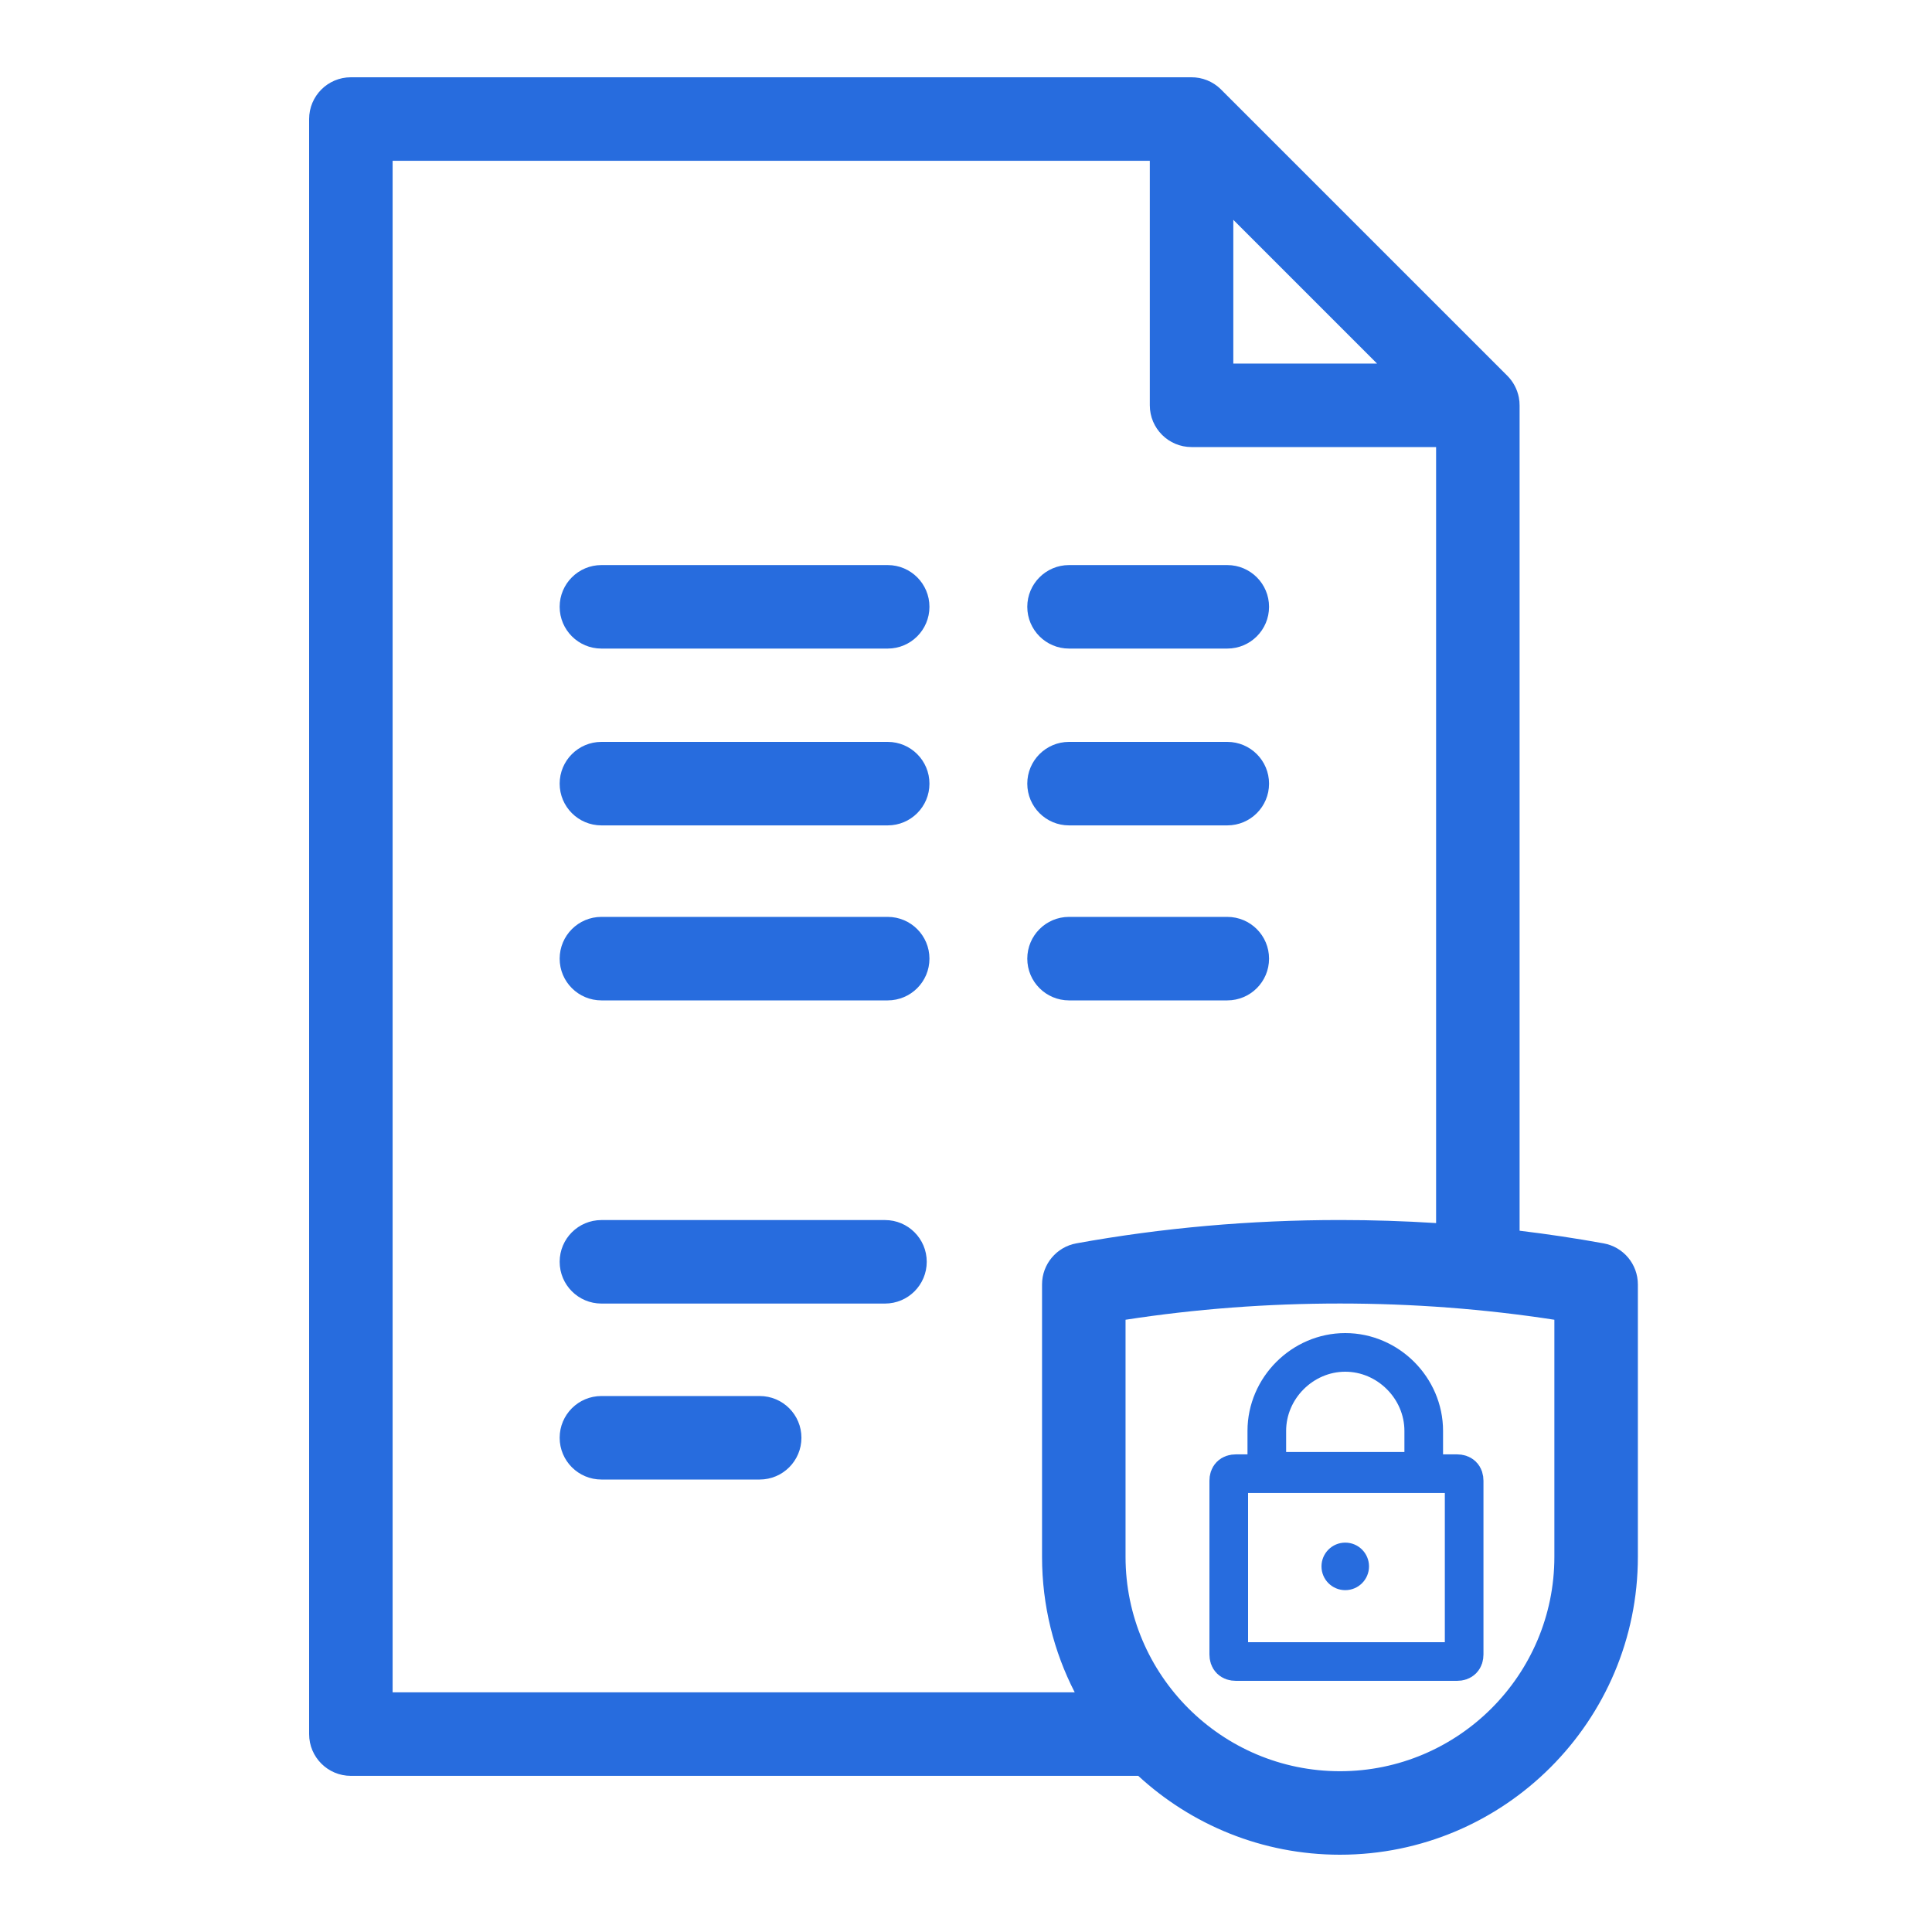
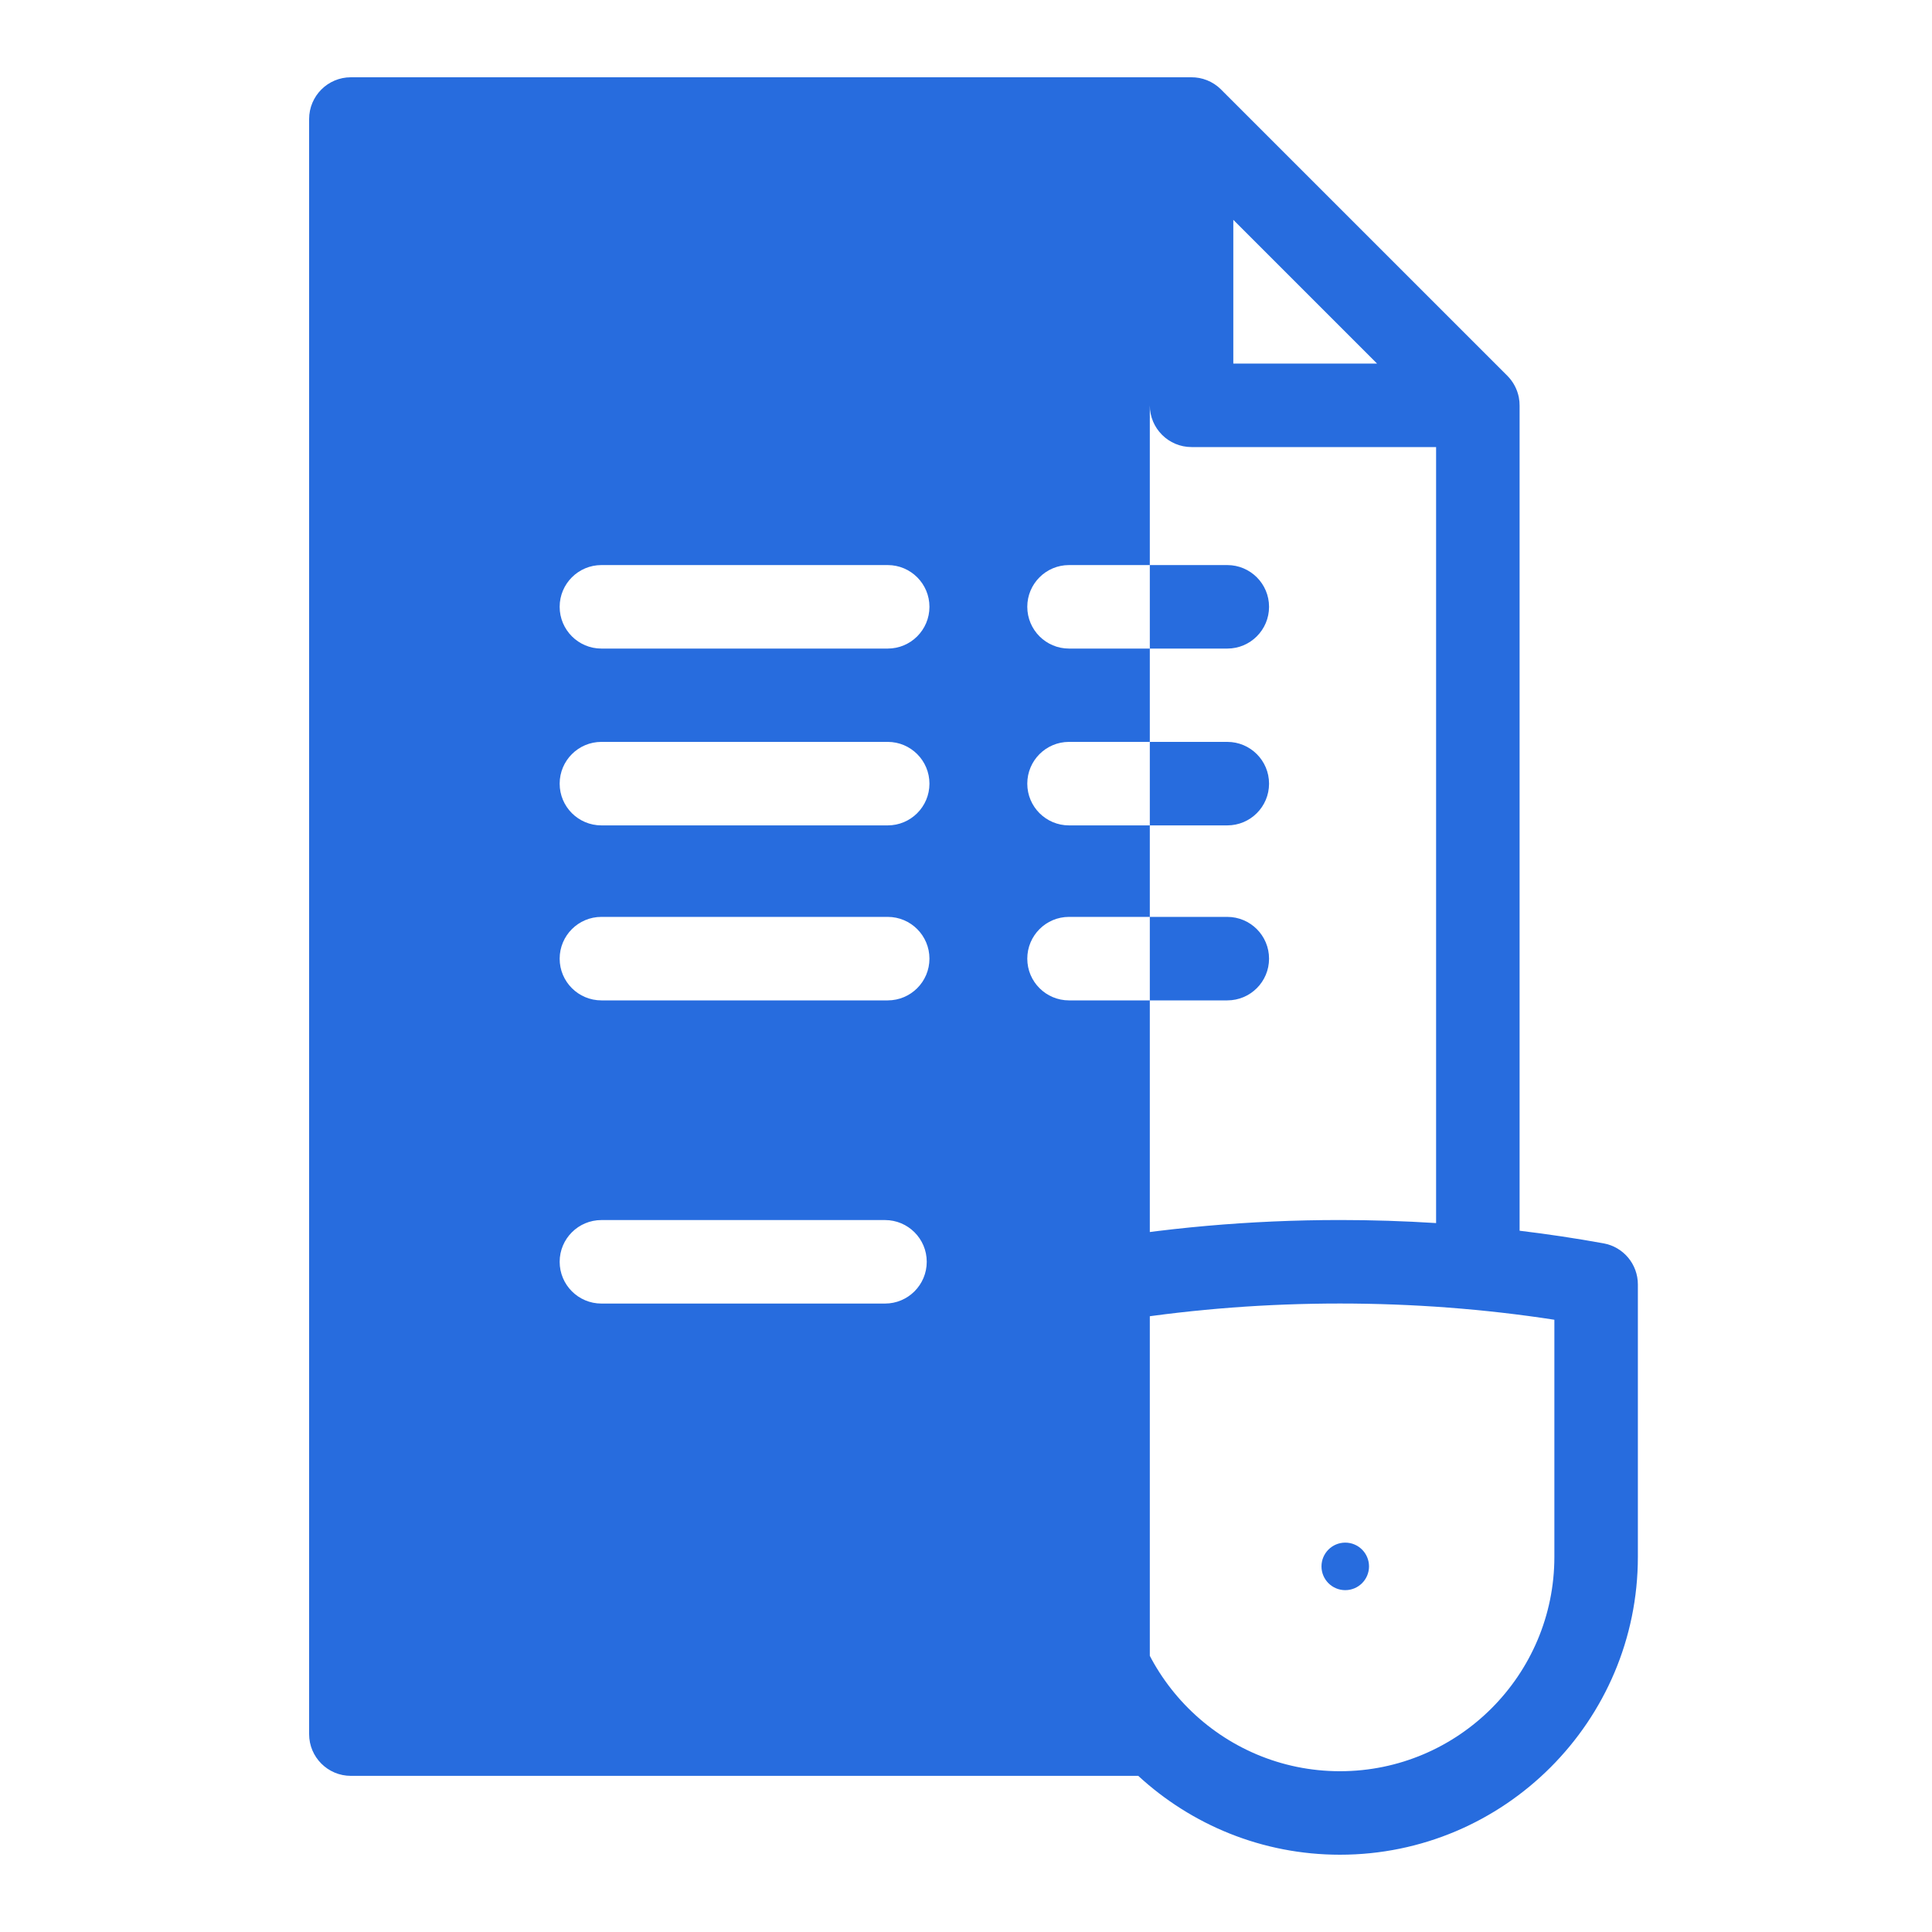
<svg xmlns="http://www.w3.org/2000/svg" width="50" height="50" viewBox="0 0 50 50" fill="none">
-   <path d="M20.741 37.209C20.741 37.806 20.257 38.29 19.66 38.29H15.565C14.968 38.29 14.484 37.806 14.484 37.209C14.484 36.612 14.968 36.129 15.565 36.129H19.66C20.257 36.129 20.741 36.612 20.741 37.209ZM27.666 16.785H31.762C32.359 16.785 32.843 16.301 32.843 15.704C32.843 15.108 32.359 14.624 31.762 14.624H27.666C27.07 14.624 26.586 15.108 26.586 15.704C26.586 16.301 27.07 16.785 27.666 16.785ZM27.666 21.361H31.762C32.359 21.361 32.843 20.878 32.843 20.281C32.843 19.684 32.359 19.2 31.762 19.2H27.666C27.07 19.2 26.586 19.684 26.586 20.281C26.586 20.878 27.07 21.361 27.666 21.361ZM22.974 23.729H15.565C14.968 23.729 14.484 24.213 14.484 24.81C14.484 25.407 14.968 25.89 15.565 25.89H22.974C23.57 25.89 24.054 25.407 24.054 24.81C24.054 24.213 23.57 23.729 22.974 23.729ZM22.904 31.575H15.565C14.968 31.575 14.484 32.058 14.484 32.655C14.484 33.252 14.968 33.736 15.565 33.736H22.904C23.5 33.736 23.984 33.252 23.984 32.655C23.984 32.058 23.5 31.575 22.904 31.575ZM42.388 33.241V40.29C42.388 44.541 38.93 48 34.678 48C32.666 48 30.832 47.225 29.458 45.959H9.08C8.484 45.959 8 45.475 8 44.879V3.081C8 2.484 8.484 2 9.08 2H30.828C31.109 1.997 31.386 2.105 31.594 2.309L31.597 2.312L31.598 2.313L31.599 2.314L31.601 2.317L39.011 9.726L39.013 9.728L39.015 9.73C39.166 9.884 39.265 10.075 39.306 10.278C39.306 10.28 39.307 10.282 39.307 10.284L39.308 10.288C39.321 10.357 39.328 10.428 39.327 10.499V31.851C40.059 31.939 40.784 32.048 41.501 32.178C42.015 32.271 42.388 32.719 42.388 33.241ZM31.918 9.409H35.638L31.918 5.689V9.409ZM26.968 40.29V33.241C26.968 32.719 27.342 32.271 27.856 32.178C30.066 31.777 32.362 31.574 34.678 31.574C35.511 31.574 36.342 31.601 37.166 31.653V11.57H30.837C30.241 11.57 29.757 11.086 29.757 10.49V4.161H10.161V43.798H27.814C27.273 42.745 26.968 41.553 26.968 40.29ZM40.227 34.155C38.419 33.876 36.557 33.735 34.678 33.735C32.799 33.735 30.937 33.876 29.129 34.155V40.29C29.129 43.35 31.618 45.839 34.678 45.839C37.738 45.839 40.227 43.35 40.227 40.29V34.155ZM31.762 25.89C32.359 25.89 32.843 25.407 32.843 24.81C32.843 24.213 32.359 23.729 31.762 23.729H27.666C27.07 23.729 26.586 24.213 26.586 24.81C26.586 25.407 27.07 25.89 27.666 25.89H31.762ZM22.974 19.2H15.565C14.968 19.2 14.484 19.684 14.484 20.281C14.484 20.878 14.968 21.361 15.565 21.361H22.974C23.57 21.361 24.054 20.878 24.054 20.281C24.054 19.684 23.57 19.2 22.974 19.2ZM22.974 14.624H15.565C14.968 14.624 14.484 15.108 14.484 15.704C14.484 16.301 14.968 16.785 15.565 16.785H22.974C23.57 16.785 24.054 16.301 24.054 15.704C24.054 15.108 23.57 14.624 22.974 14.624Z" fill="#276CDE" />
-   <path d="M37.708 43H31.985C31.861 43 31.8 42.938 31.8 42.815V38.323C31.8 38.2 31.861 38.139 31.985 38.139H37.708C37.831 38.139 37.892 38.2 37.892 38.323V42.815C37.892 42.938 37.831 43 37.708 43Z" stroke="#276CDE" stroke-miterlimit="10" stroke-linejoin="round" />
-   <path d="M36.661 38.077H32.969C32.846 38.077 32.785 38.015 32.785 37.892V37.031C32.785 35.923 33.708 35 34.815 35C35.923 35 36.846 35.923 36.846 37.031V37.892C36.846 38.015 36.785 38.077 36.661 38.077Z" stroke="#276CDE" stroke-miterlimit="10" stroke-linejoin="round" />
+   <path d="M20.741 37.209C20.741 37.806 20.257 38.29 19.66 38.29H15.565C14.968 38.29 14.484 37.806 14.484 37.209C14.484 36.612 14.968 36.129 15.565 36.129H19.66C20.257 36.129 20.741 36.612 20.741 37.209ZM27.666 16.785H31.762C32.359 16.785 32.843 16.301 32.843 15.704C32.843 15.108 32.359 14.624 31.762 14.624H27.666C27.07 14.624 26.586 15.108 26.586 15.704C26.586 16.301 27.07 16.785 27.666 16.785ZM27.666 21.361H31.762C32.359 21.361 32.843 20.878 32.843 20.281C32.843 19.684 32.359 19.2 31.762 19.2H27.666C27.07 19.2 26.586 19.684 26.586 20.281C26.586 20.878 27.07 21.361 27.666 21.361ZM22.974 23.729H15.565C14.968 23.729 14.484 24.213 14.484 24.81C14.484 25.407 14.968 25.89 15.565 25.89H22.974C23.57 25.89 24.054 25.407 24.054 24.81C24.054 24.213 23.57 23.729 22.974 23.729ZM22.904 31.575H15.565C14.968 31.575 14.484 32.058 14.484 32.655C14.484 33.252 14.968 33.736 15.565 33.736H22.904C23.5 33.736 23.984 33.252 23.984 32.655C23.984 32.058 23.5 31.575 22.904 31.575ZM42.388 33.241V40.29C42.388 44.541 38.93 48 34.678 48C32.666 48 30.832 47.225 29.458 45.959H9.08C8.484 45.959 8 45.475 8 44.879V3.081C8 2.484 8.484 2 9.08 2H30.828C31.109 1.997 31.386 2.105 31.594 2.309L31.597 2.312L31.598 2.313L31.599 2.314L31.601 2.317L39.011 9.726L39.013 9.728L39.015 9.73C39.166 9.884 39.265 10.075 39.306 10.278C39.306 10.28 39.307 10.282 39.307 10.284L39.308 10.288C39.321 10.357 39.328 10.428 39.327 10.499V31.851C40.059 31.939 40.784 32.048 41.501 32.178C42.015 32.271 42.388 32.719 42.388 33.241ZM31.918 9.409H35.638L31.918 5.689V9.409ZM26.968 40.29V33.241C26.968 32.719 27.342 32.271 27.856 32.178C30.066 31.777 32.362 31.574 34.678 31.574C35.511 31.574 36.342 31.601 37.166 31.653V11.57H30.837C30.241 11.57 29.757 11.086 29.757 10.49V4.161V43.798H27.814C27.273 42.745 26.968 41.553 26.968 40.29ZM40.227 34.155C38.419 33.876 36.557 33.735 34.678 33.735C32.799 33.735 30.937 33.876 29.129 34.155V40.29C29.129 43.35 31.618 45.839 34.678 45.839C37.738 45.839 40.227 43.35 40.227 40.29V34.155ZM31.762 25.89C32.359 25.89 32.843 25.407 32.843 24.81C32.843 24.213 32.359 23.729 31.762 23.729H27.666C27.07 23.729 26.586 24.213 26.586 24.81C26.586 25.407 27.07 25.89 27.666 25.89H31.762ZM22.974 19.2H15.565C14.968 19.2 14.484 19.684 14.484 20.281C14.484 20.878 14.968 21.361 15.565 21.361H22.974C23.57 21.361 24.054 20.878 24.054 20.281C24.054 19.684 23.57 19.2 22.974 19.2ZM22.974 14.624H15.565C14.968 14.624 14.484 15.108 14.484 15.704C14.484 16.301 14.968 16.785 15.565 16.785H22.974C23.57 16.785 24.054 16.301 24.054 15.704C24.054 15.108 23.57 14.624 22.974 14.624Z" fill="#276CDE" />
  <ellipse cx="34.815" cy="40.538" rx="0.615" ry="0.615" fill="#276CDE" />
</svg>